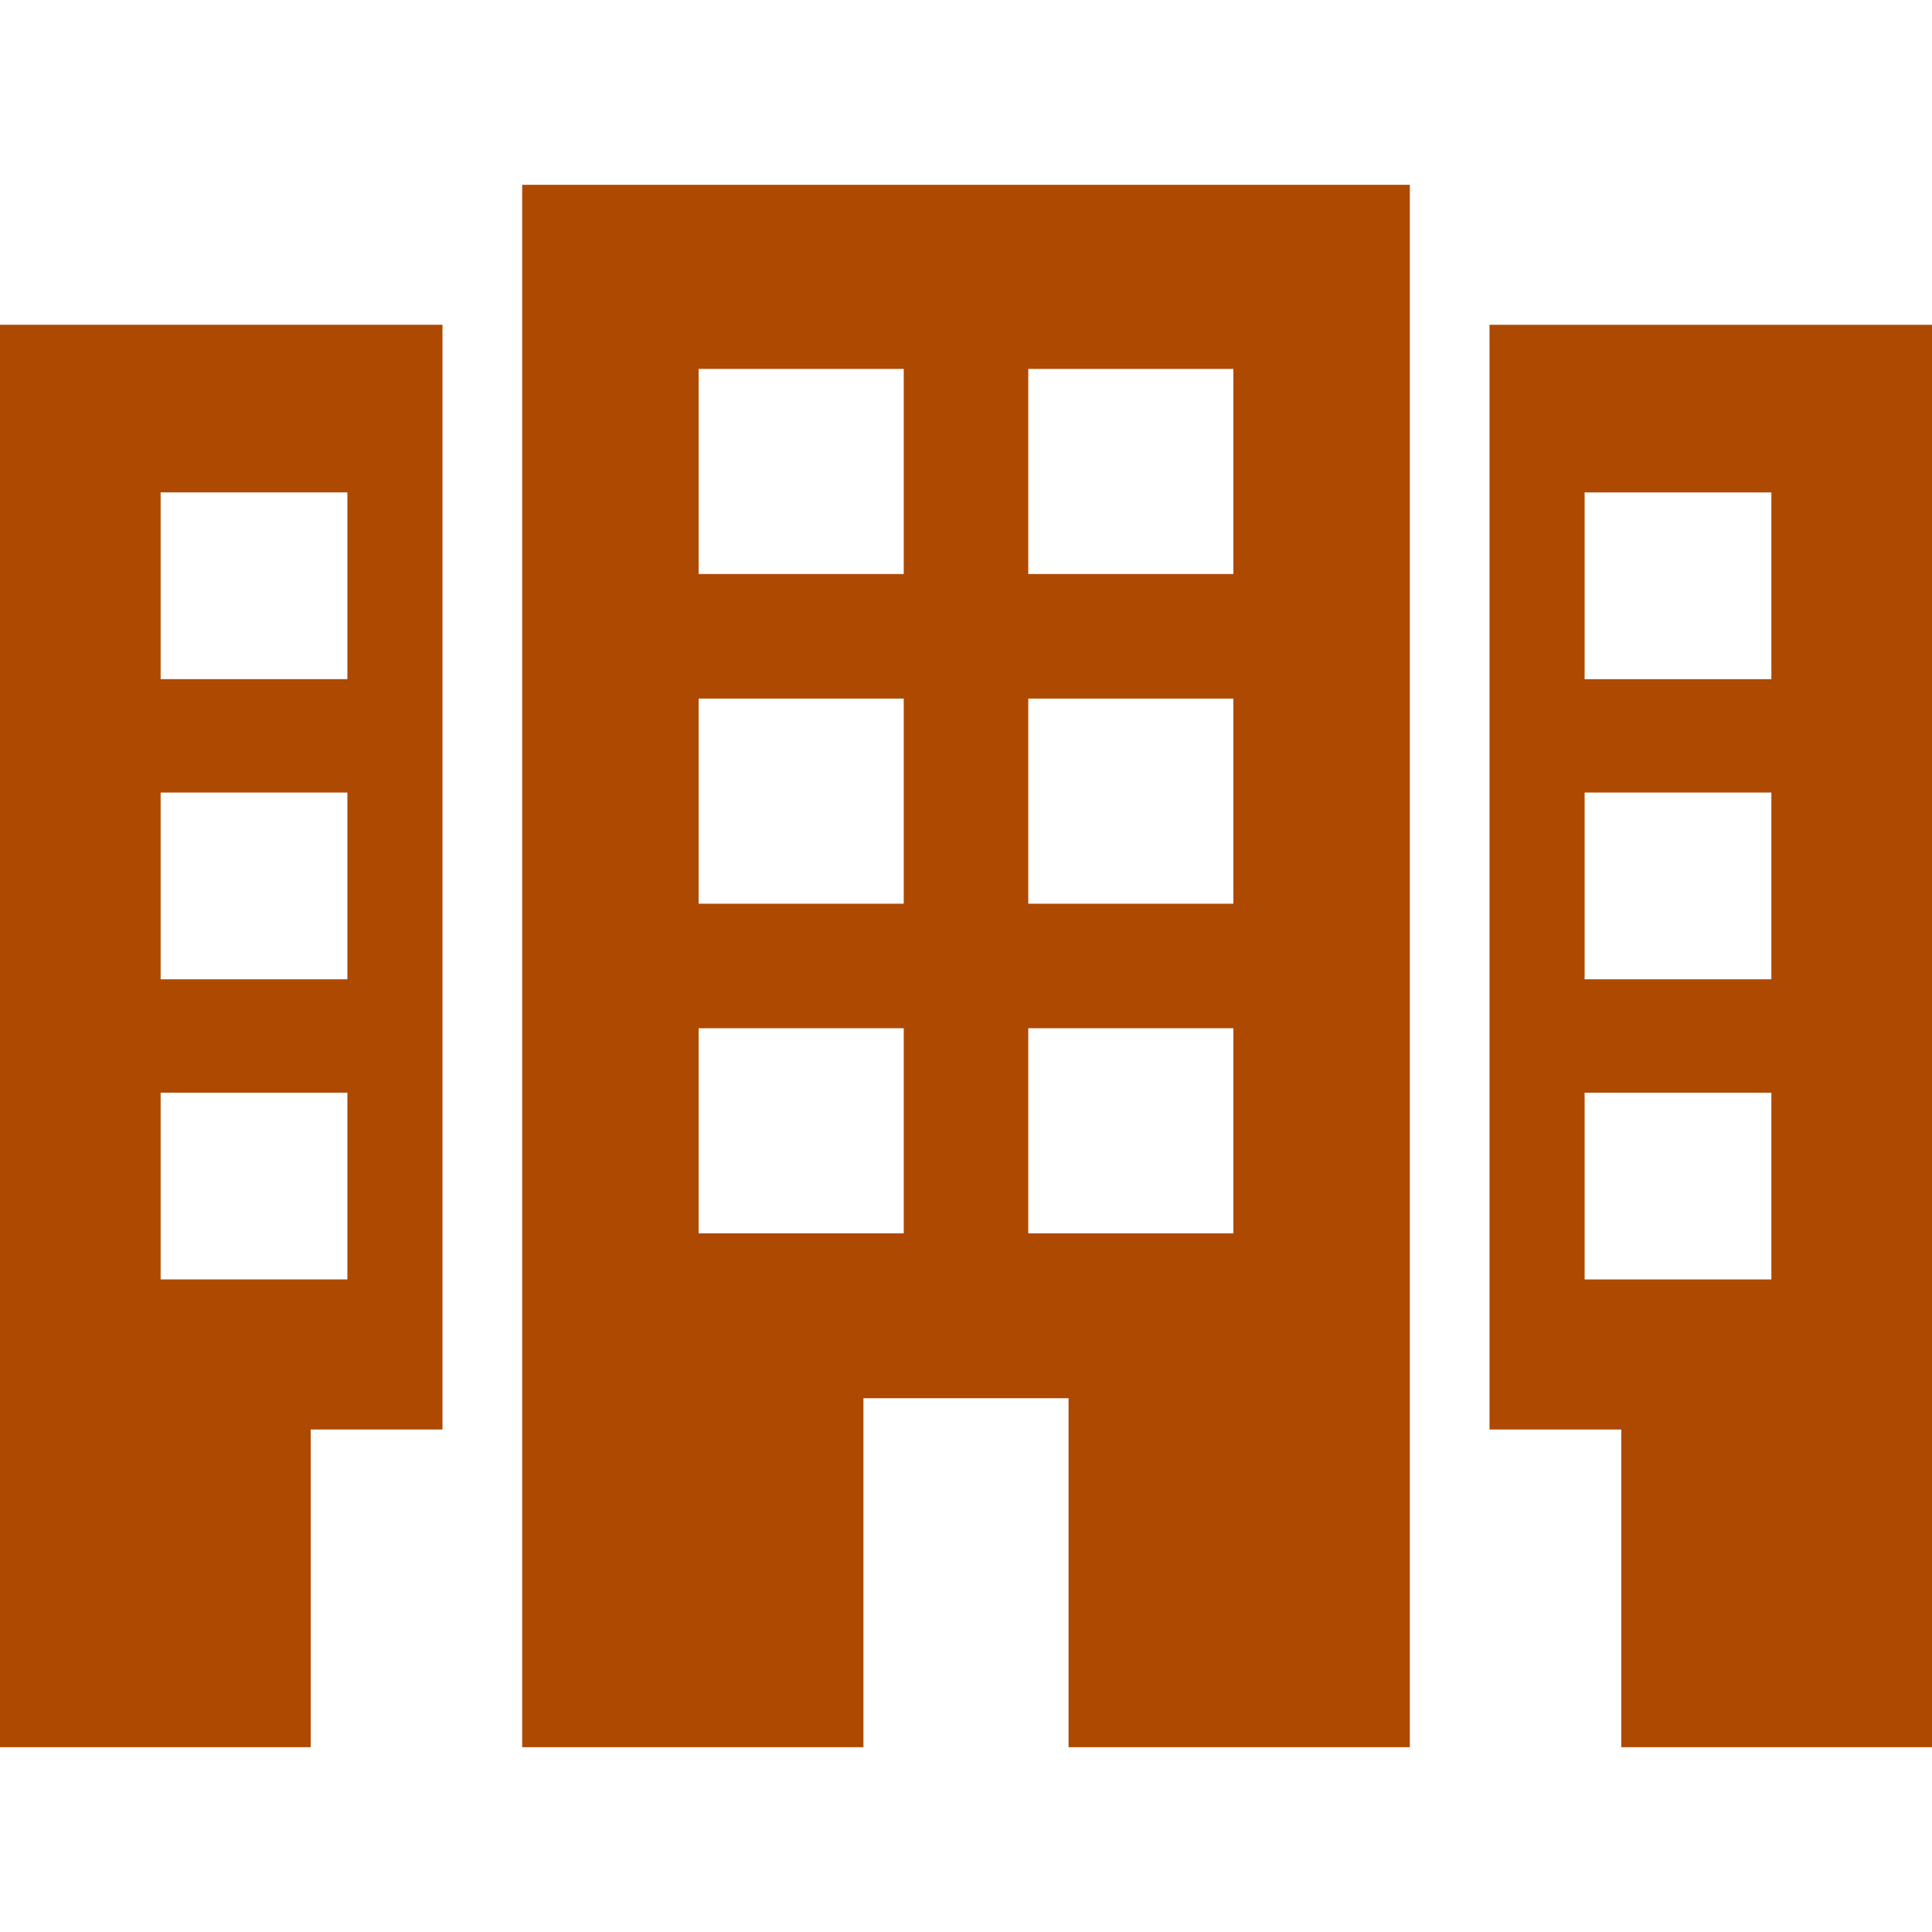
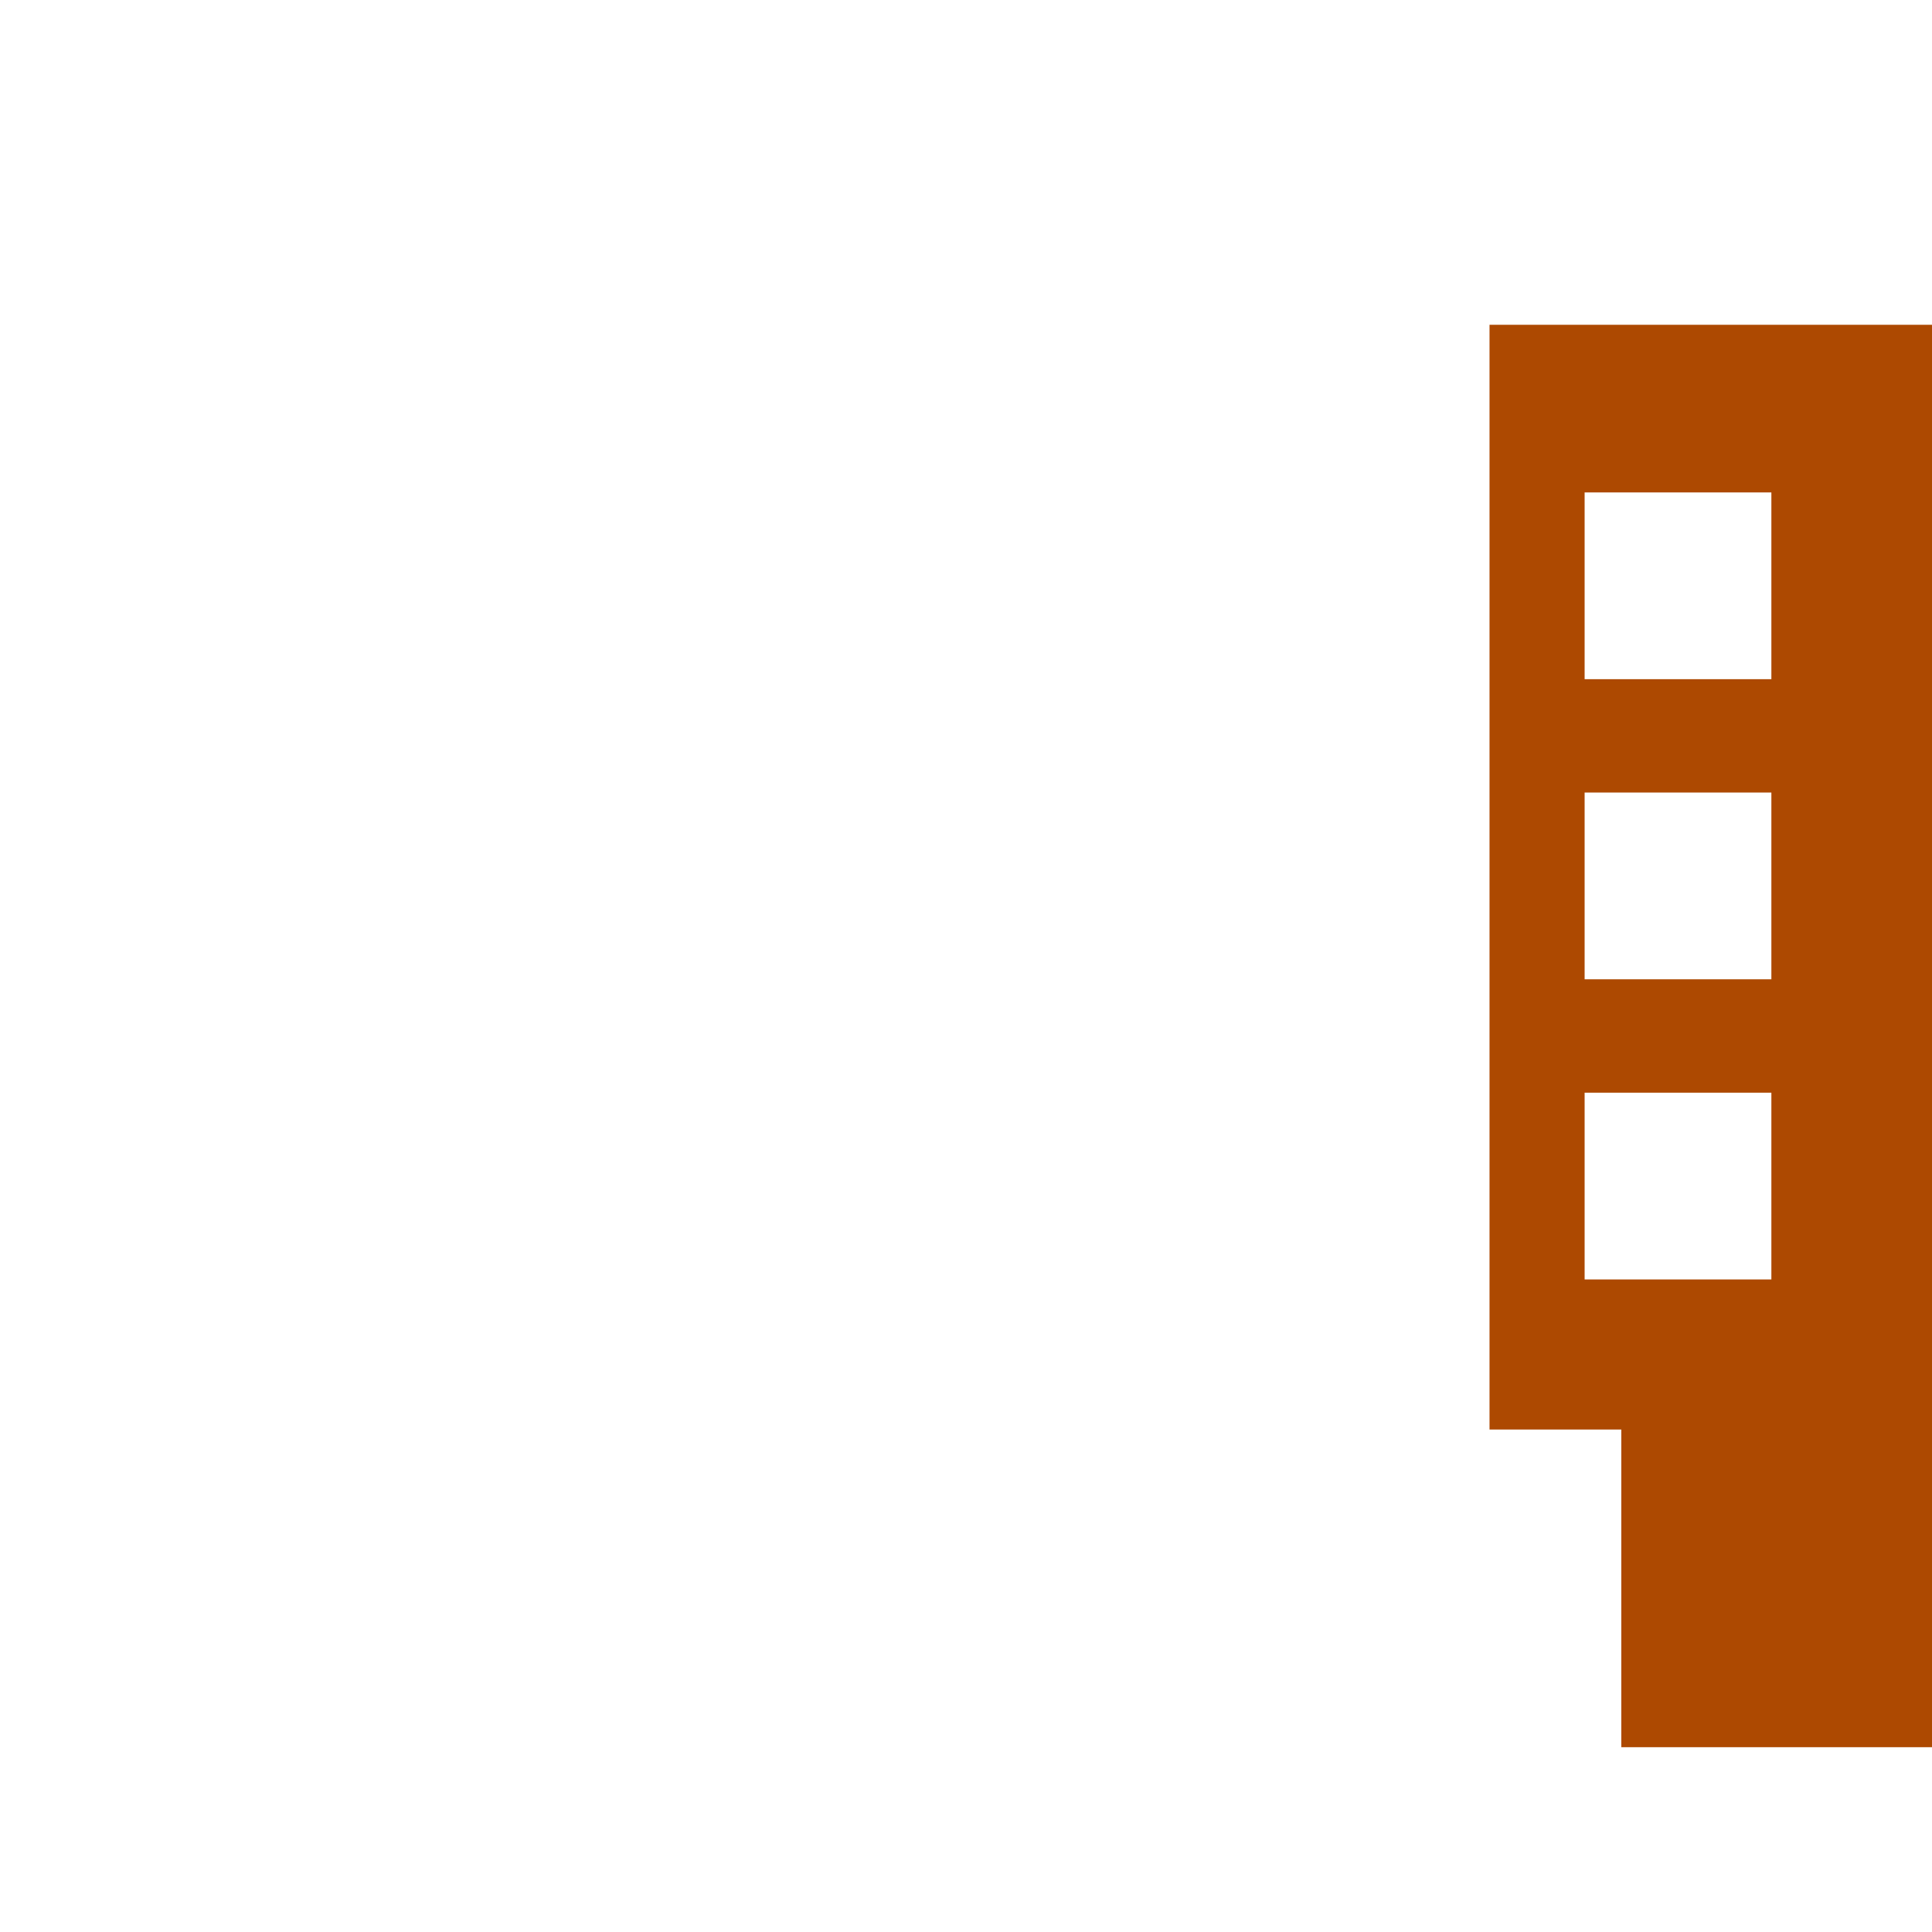
<svg xmlns="http://www.w3.org/2000/svg" id="Capa_1" style="enable-background:new 0 0 484.738 484.738" xml:space="preserve" height="512px" viewBox="0 0 484.738 484.738" width="512px" version="1.1" y="0px" x="0px">
  <g fill="#ad4901">
-     <path d="m131.01 438.37h85.624v-87.557h51.467v87.557h85.624v-392h-222.71v392zm126.98-345.81h51.466v51.467h-51.466v-51.466zm0 82.716h51.466v51.467h-51.466v-51.47zm0 82.71h51.466v51.467h-51.466v-51.47zm-82.71-165.43h51.466v51.467h-51.466v-51.466zm0 82.716h51.466v51.467h-51.466v-51.47zm0 82.71h51.466v51.467h-51.466v-51.47z" />
    <path d="m373.72 81.482v277.18h33.065v79.712h77.954v-356.89h-111.01zm70.72 239.53h-46.86v-46.856h46.856v46.86zm0-75.31h-46.86v-46.855h46.856v46.86zm0-75.3h-46.86v-46.855h46.856v46.86z" />
-     <path d="m0 438.37h77.954v-79.71h33.065v-277.18h-111.02v356.89zm40.302-314.83h46.856v46.855h-46.856v-46.86zm0 75.31h46.856v46.855h-46.856v-46.85zm0 75.3h46.856v46.855h-46.856v-46.85z" />
  </g>
</svg>